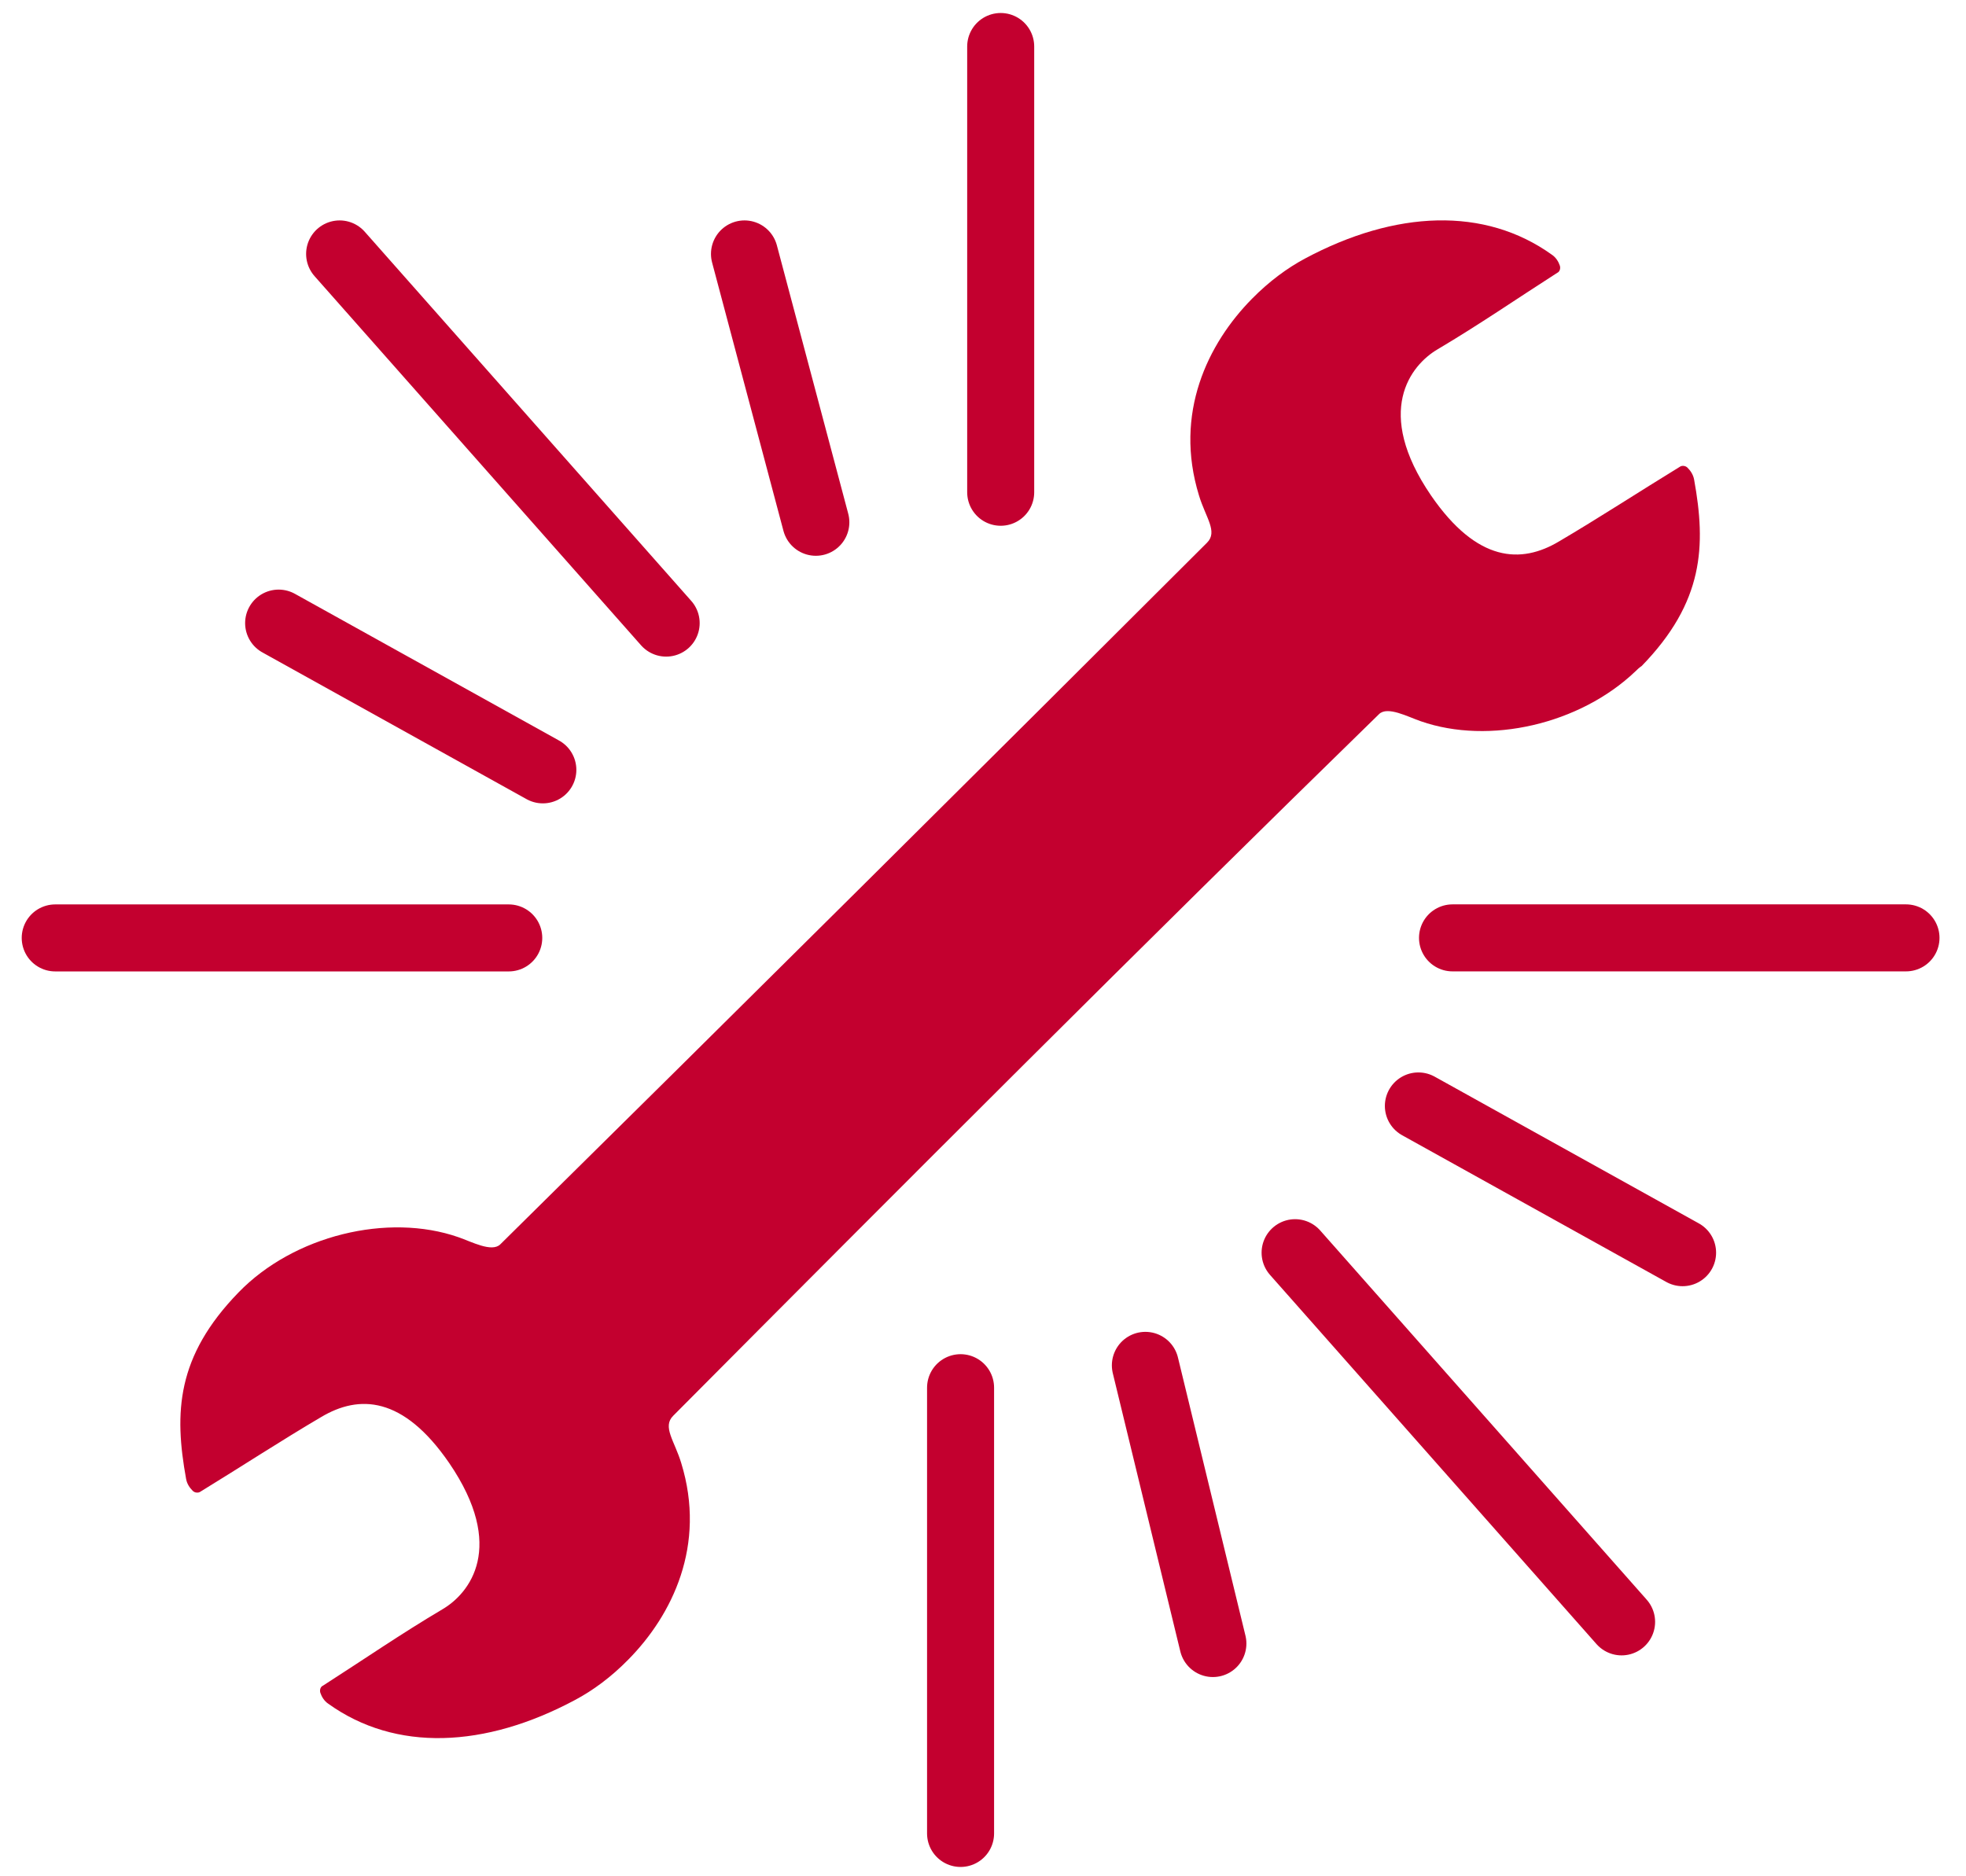
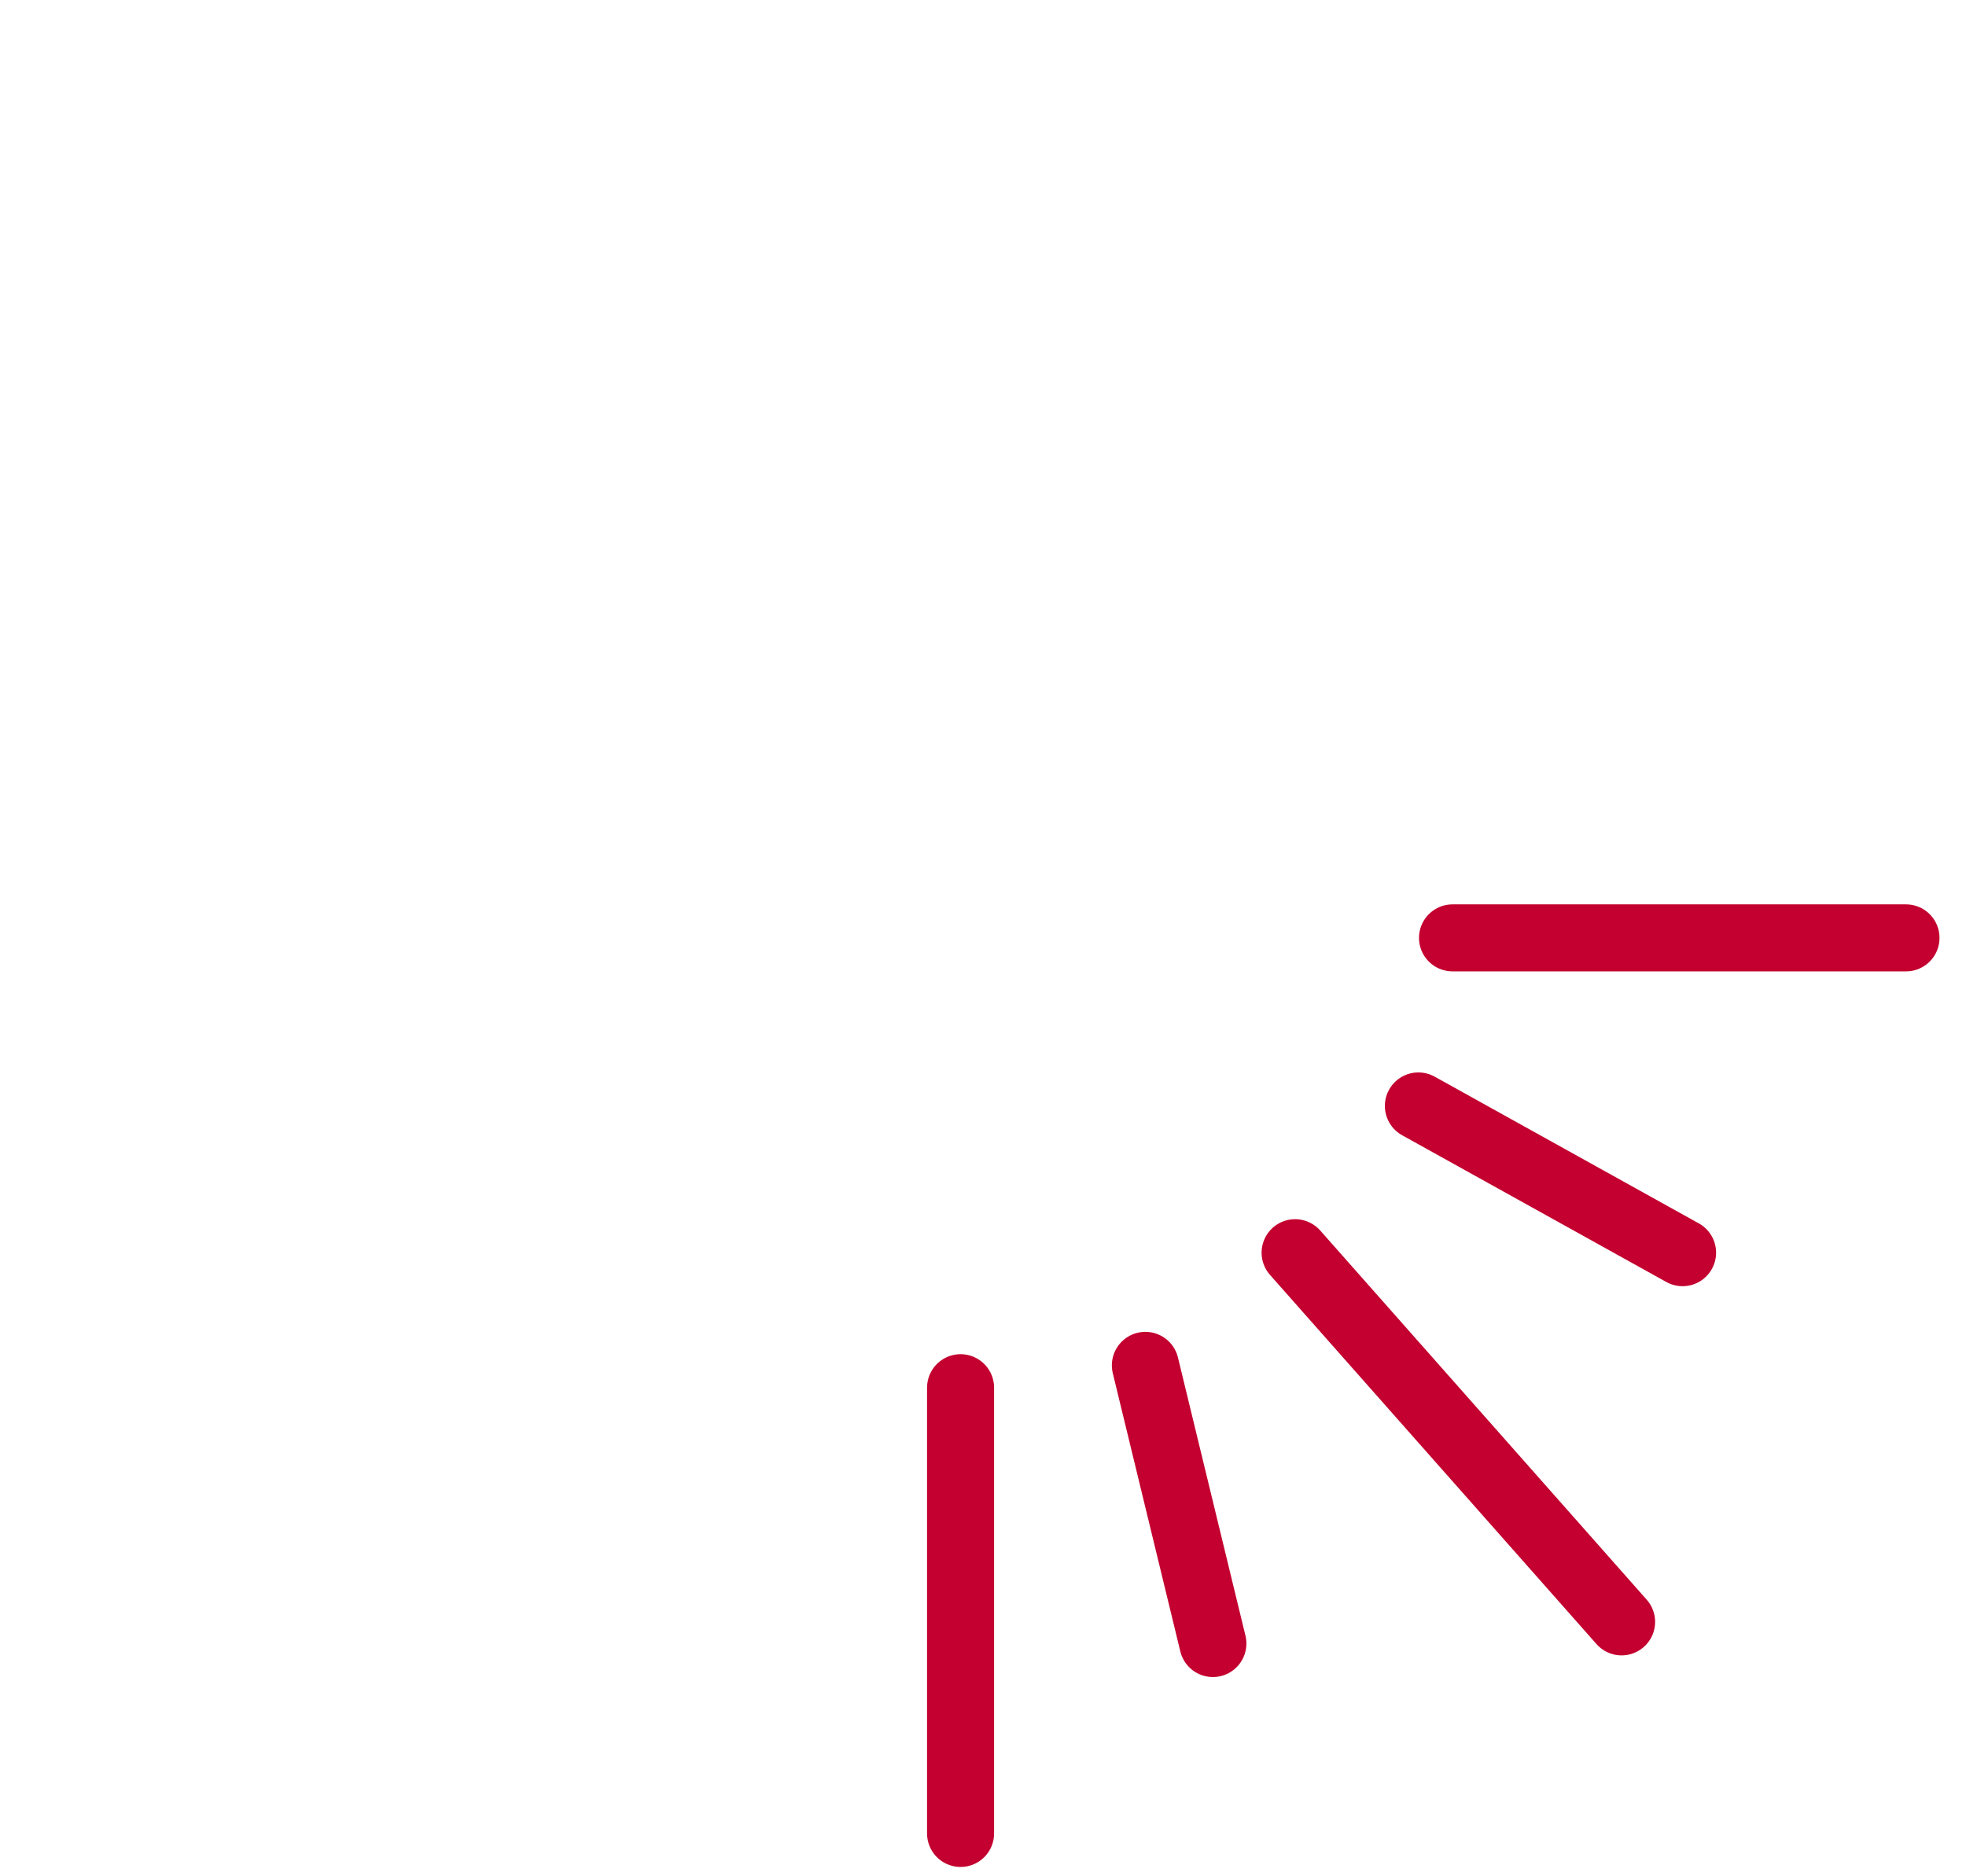
<svg xmlns="http://www.w3.org/2000/svg" width="44" height="42" viewBox="0 0 44 42" fill="none">
  <title>repair-appearance-icon-fr-mob-icon.svg</title>
-   <path d="M36.602 15.027C35.359 16.214 33.33 16.679 31.798 16.145C31.509 16.046 31.052 15.799 30.863 15.986C25.601 21.119 20.15 26.578 15.067 31.691C14.818 31.938 15.097 32.254 15.246 32.749C15.813 34.588 15.047 36.151 14.062 37.149C13.674 37.545 13.266 37.842 12.878 38.049C10.849 39.137 8.85 39.216 7.348 38.138C7.258 38.079 7.198 37.98 7.169 37.891C7.149 37.822 7.178 37.753 7.228 37.733C8.123 37.159 8.969 36.576 9.904 36.022C10.511 35.666 11.336 34.628 10.053 32.749C9.019 31.245 8.034 31.216 7.188 31.72C6.313 32.234 5.388 32.838 4.483 33.392C4.443 33.421 4.363 33.421 4.314 33.372C4.244 33.303 4.184 33.214 4.165 33.105C3.896 31.621 3.946 30.365 5.338 28.931C6.572 27.656 8.681 27.142 10.262 27.695C10.551 27.794 11.008 28.041 11.197 27.854C16.489 22.632 22.199 16.956 27.013 12.149C27.262 11.902 26.983 11.586 26.834 11.091C26.267 9.252 27.033 7.689 28.018 6.69C28.406 6.295 28.814 5.998 29.202 5.79C31.231 4.703 33.23 4.624 34.732 5.702C34.822 5.761 34.882 5.86 34.911 5.949C34.931 6.018 34.901 6.087 34.852 6.107C33.956 6.681 33.111 7.264 32.176 7.818C31.569 8.174 30.743 9.212 32.027 11.091C33.061 12.594 34.046 12.624 34.891 12.12C35.767 11.605 36.692 11.002 37.597 10.448C37.637 10.419 37.716 10.419 37.766 10.468C37.836 10.537 37.895 10.626 37.915 10.735C38.184 12.219 38.134 13.475 36.742 14.908C36.682 14.948 36.642 14.988 36.602 15.027Z" fill="#C3002F" />
-   <path d="M11.386 20.995H1.236M14.909 13.948L7.601 5.684M22.396 11.019V1.041M18.259 11.691L16.662 5.684M12.149 17.233L6.236 13.948" stroke="#C3002F" stroke-width="1.5" stroke-linecap="round" />
  <path d="M32.508 20.994H42.657M28.985 28.041L36.292 36.305M21.498 31.063V41.041M25.634 30.563L27.145 36.79M31.744 24.756L37.657 28.041" stroke="#C3002F" stroke-width="1.5" stroke-linecap="round" />
</svg>